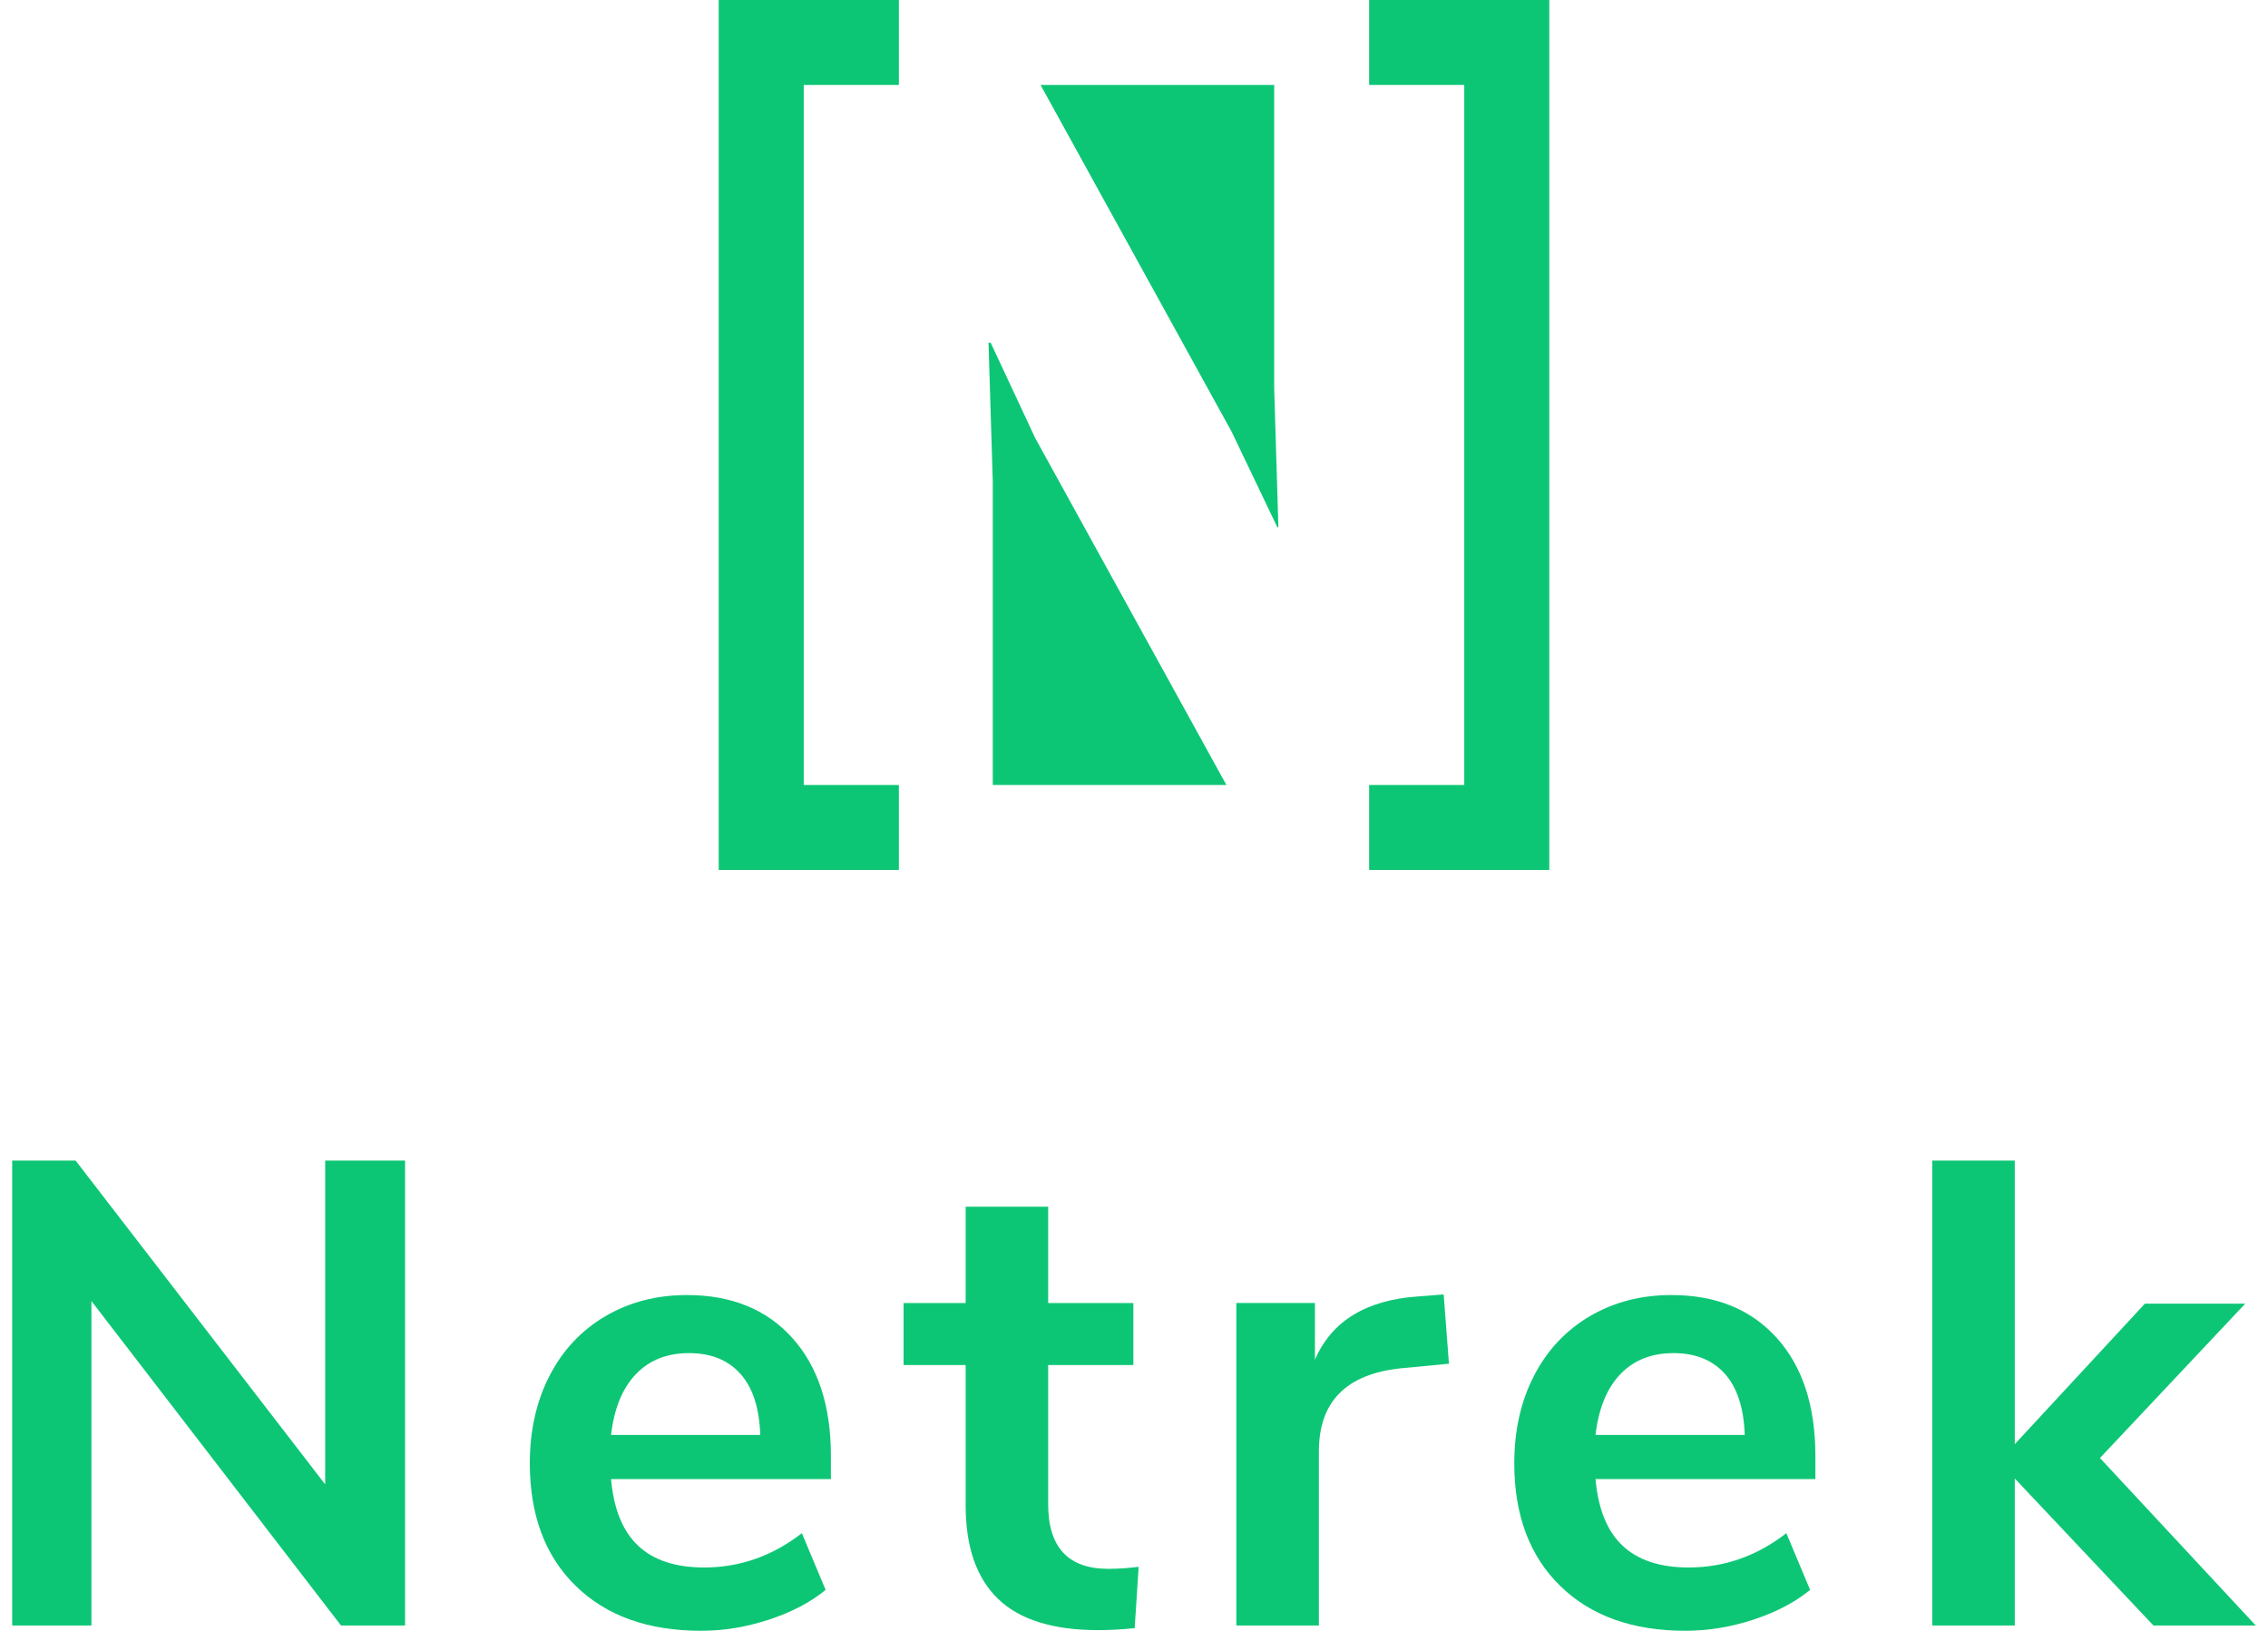
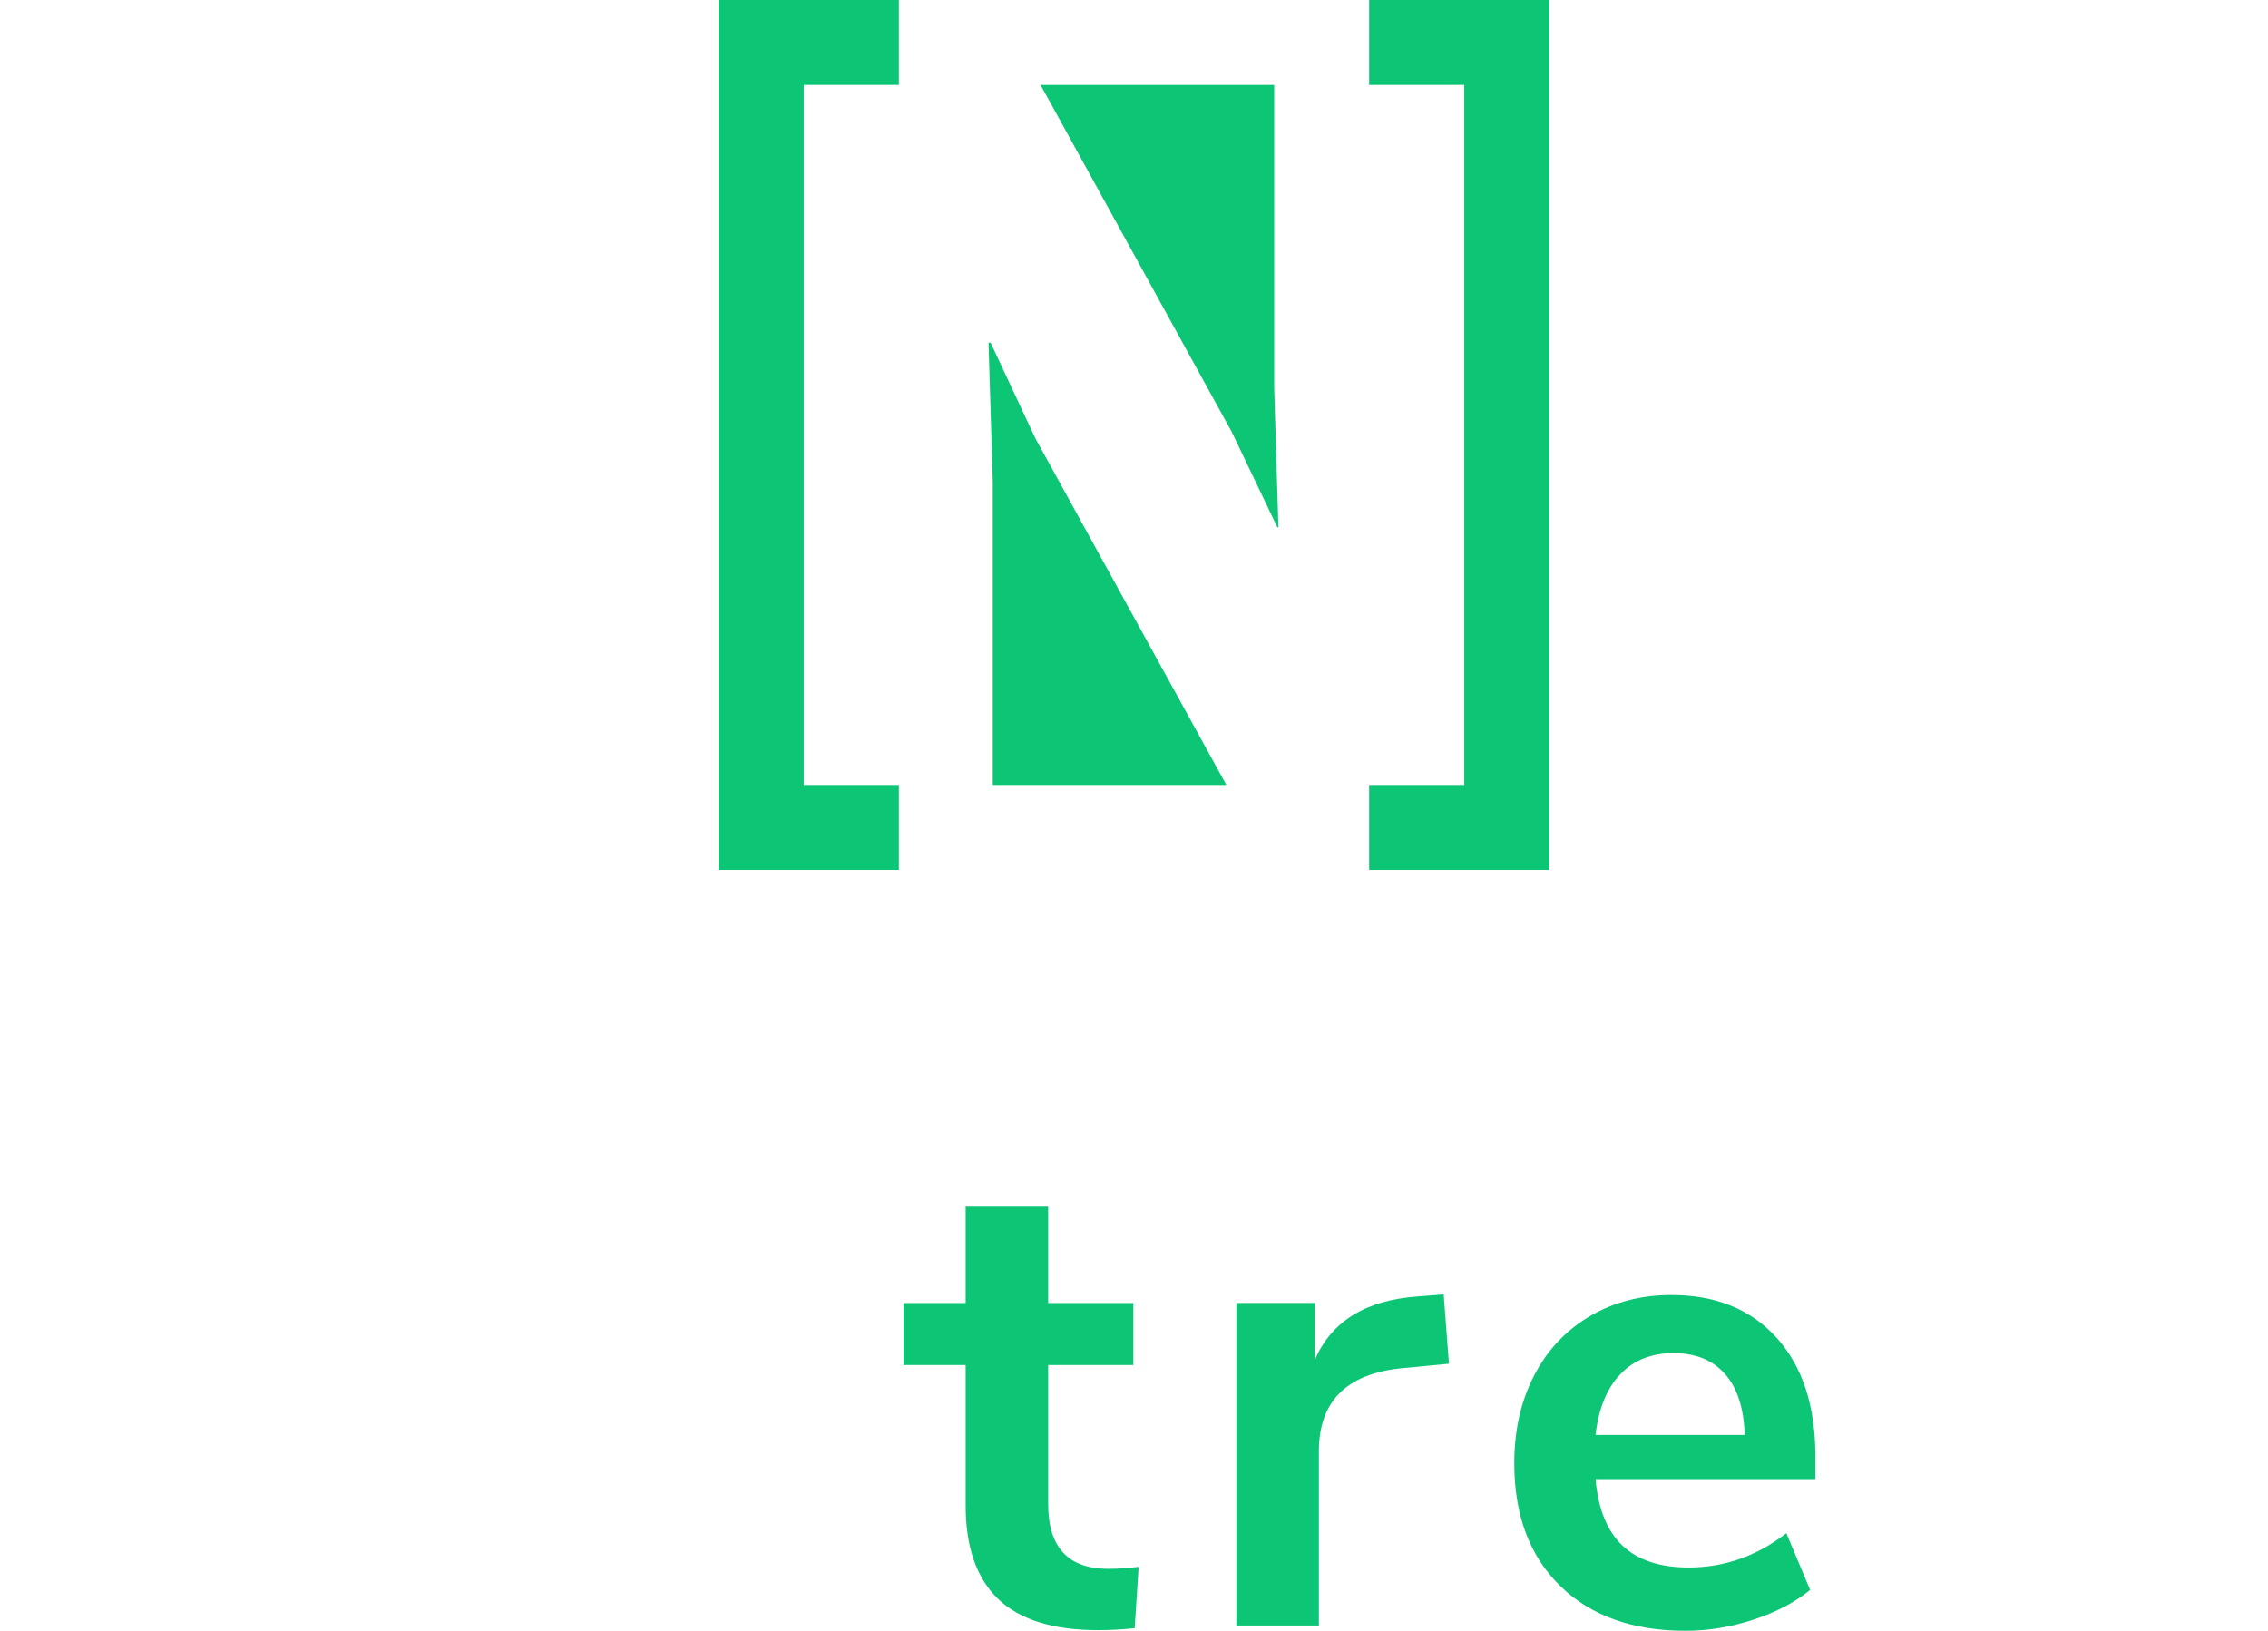
<svg xmlns="http://www.w3.org/2000/svg" width="89" height="64" viewBox="0 0 89 64" fill="none">
-   <path d="M12.761 45.546H15.896V63.794H13.382L3.588 51.06V63.794H0.479V45.546H2.966L12.761 58.255V45.546Z" fill="#0DC675" />
-   <path d="M32.607 58.047H23.979C24.082 59.221 24.436 60.092 25.041 60.661C25.645 61.231 26.509 61.516 27.632 61.516C29.032 61.516 30.309 61.068 31.466 60.17L32.399 62.395C31.812 62.879 31.074 63.266 30.184 63.56C29.295 63.853 28.401 64 27.503 64C25.43 64 23.793 63.413 22.592 62.239C21.392 61.067 20.791 59.461 20.791 57.425C20.791 56.131 21.051 54.984 21.569 53.983C22.087 52.983 22.817 52.206 23.758 51.653C24.699 51.101 25.766 50.824 26.958 50.824C28.703 50.824 30.08 51.385 31.09 52.506C32.101 53.629 32.606 55.172 32.606 57.139V58.047H32.607ZM24.951 53.932C24.423 54.485 24.1 55.278 23.979 56.314H29.834C29.799 55.261 29.541 54.463 29.057 53.919C28.573 53.376 27.9 53.103 27.036 53.103C26.173 53.104 25.477 53.38 24.951 53.932Z" fill="#0DC675" />
  <path d="M44.682 61.49L44.527 63.898C44.009 63.949 43.533 63.975 43.102 63.975C41.322 63.975 40.009 63.565 39.163 62.746C38.317 61.927 37.894 60.706 37.894 59.084V53.57H35.458V51.137H37.894V47.358H41.132V51.137H44.475V53.57H41.132V59.032C41.132 60.723 41.918 61.569 43.49 61.569C43.869 61.568 44.267 61.542 44.682 61.49Z" fill="#0DC675" />
  <path d="M56.859 53.519L54.968 53.7C52.825 53.924 51.755 55.011 51.755 56.96V63.793H48.516V51.136H51.6V53.362C52.256 51.844 53.611 51.015 55.668 50.877L56.652 50.799L56.859 53.519Z" fill="#0DC675" />
  <path d="M71.24 58.047H62.611C62.715 59.221 63.068 60.092 63.673 60.661C64.278 61.231 65.141 61.516 66.264 61.516C67.664 61.516 68.941 61.068 70.099 60.17L71.032 62.395C70.444 62.879 69.706 63.266 68.817 63.56C67.927 63.853 67.033 64 66.135 64C64.062 64 62.425 63.413 61.225 62.239C60.024 61.067 59.423 59.461 59.423 57.425C59.423 56.131 59.683 54.984 60.201 53.983C60.719 52.983 61.449 52.206 62.39 51.653C63.332 51.101 64.398 50.824 65.59 50.824C67.335 50.824 68.712 51.385 69.723 52.506C70.733 53.629 71.239 55.172 71.239 57.139V58.047H71.24ZM63.583 53.932C63.056 54.485 62.732 55.278 62.611 56.314H68.466C68.431 55.261 68.173 54.463 67.69 53.919C67.206 53.376 66.532 53.103 65.669 53.103C64.805 53.104 64.109 53.38 63.583 53.932Z" fill="#0DC675" />
-   <path d="M88.521 63.794H84.505L79.063 58.023V63.794H75.825V45.546H79.063V56.676L84.168 51.163H88.106L82.406 57.22L88.521 63.794Z" fill="#0DC675" />
  <path d="M60.797 0V34.141H53.727V30.807H57.46V3.334H53.727V0H60.797ZM35.273 3.334V0H28.203V34.141H35.273V30.807H31.54V3.334H35.273ZM50.125 20.692H50.167L50.001 15.239V3.334H40.833L48.333 16.946L50.125 20.692ZM38.875 13.449H38.791L38.958 18.902V30.807H48.126L40.625 17.195L38.875 13.449Z" fill="#0DC675" />
</svg>